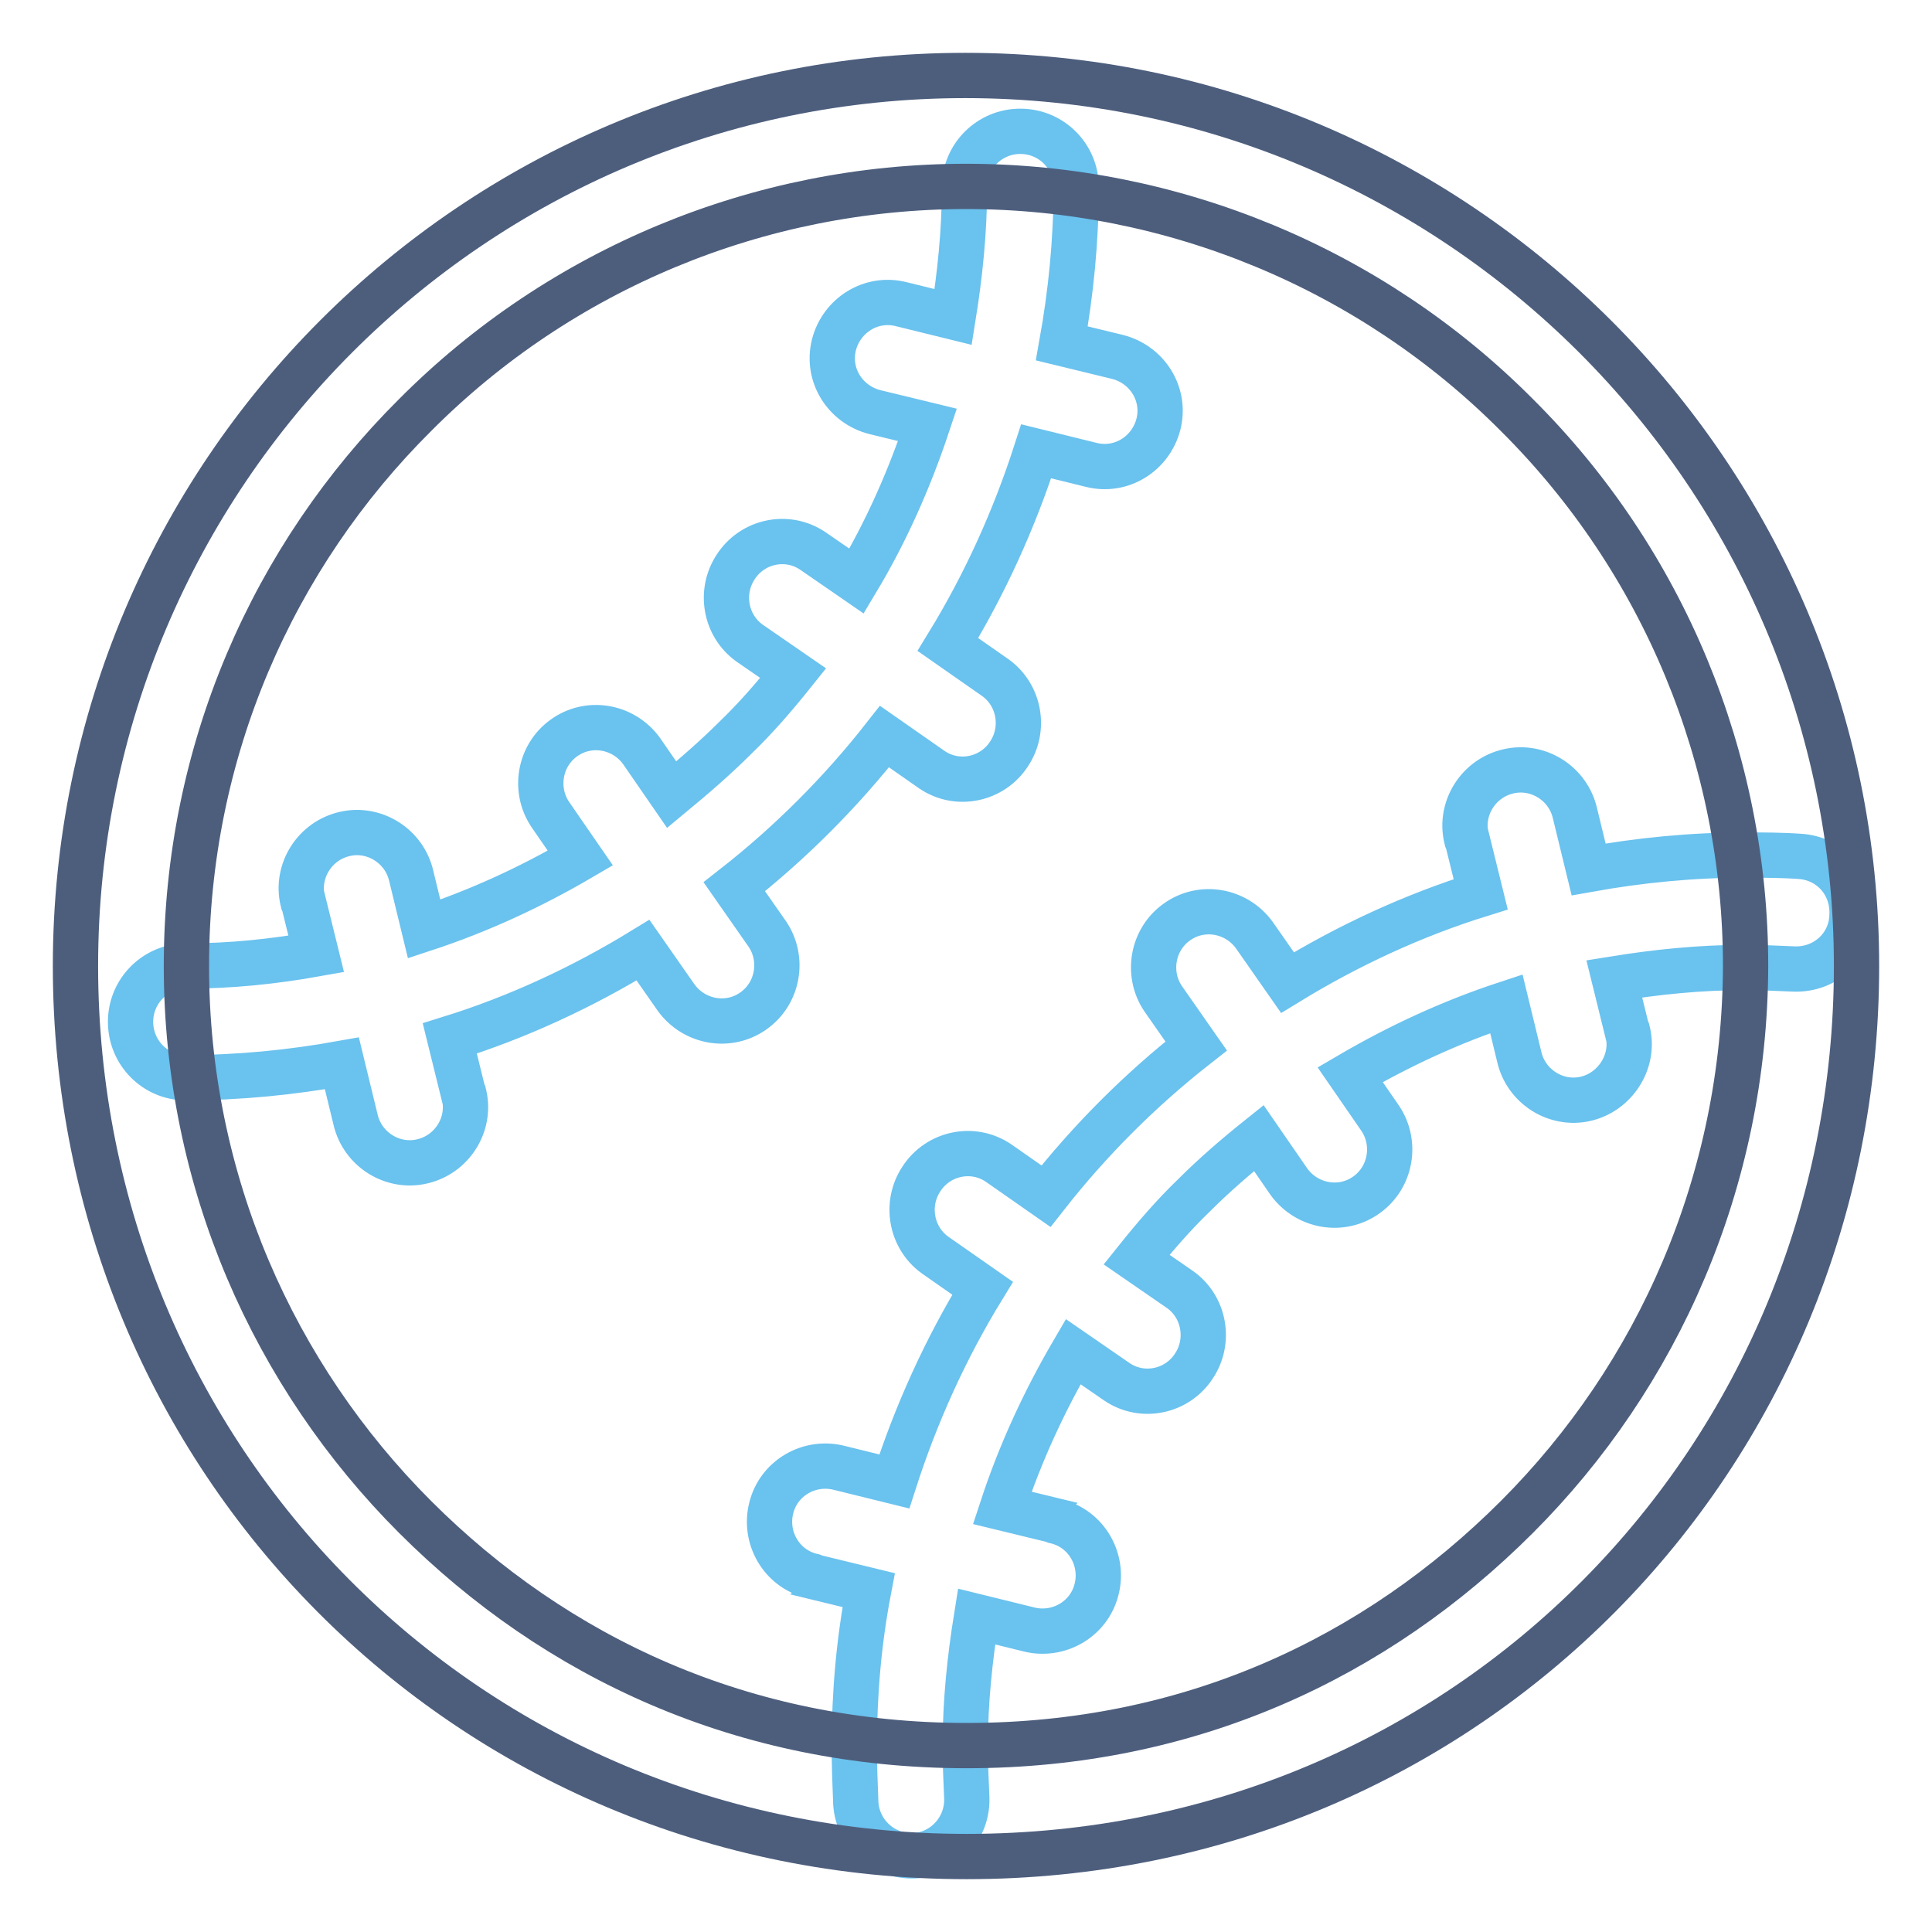
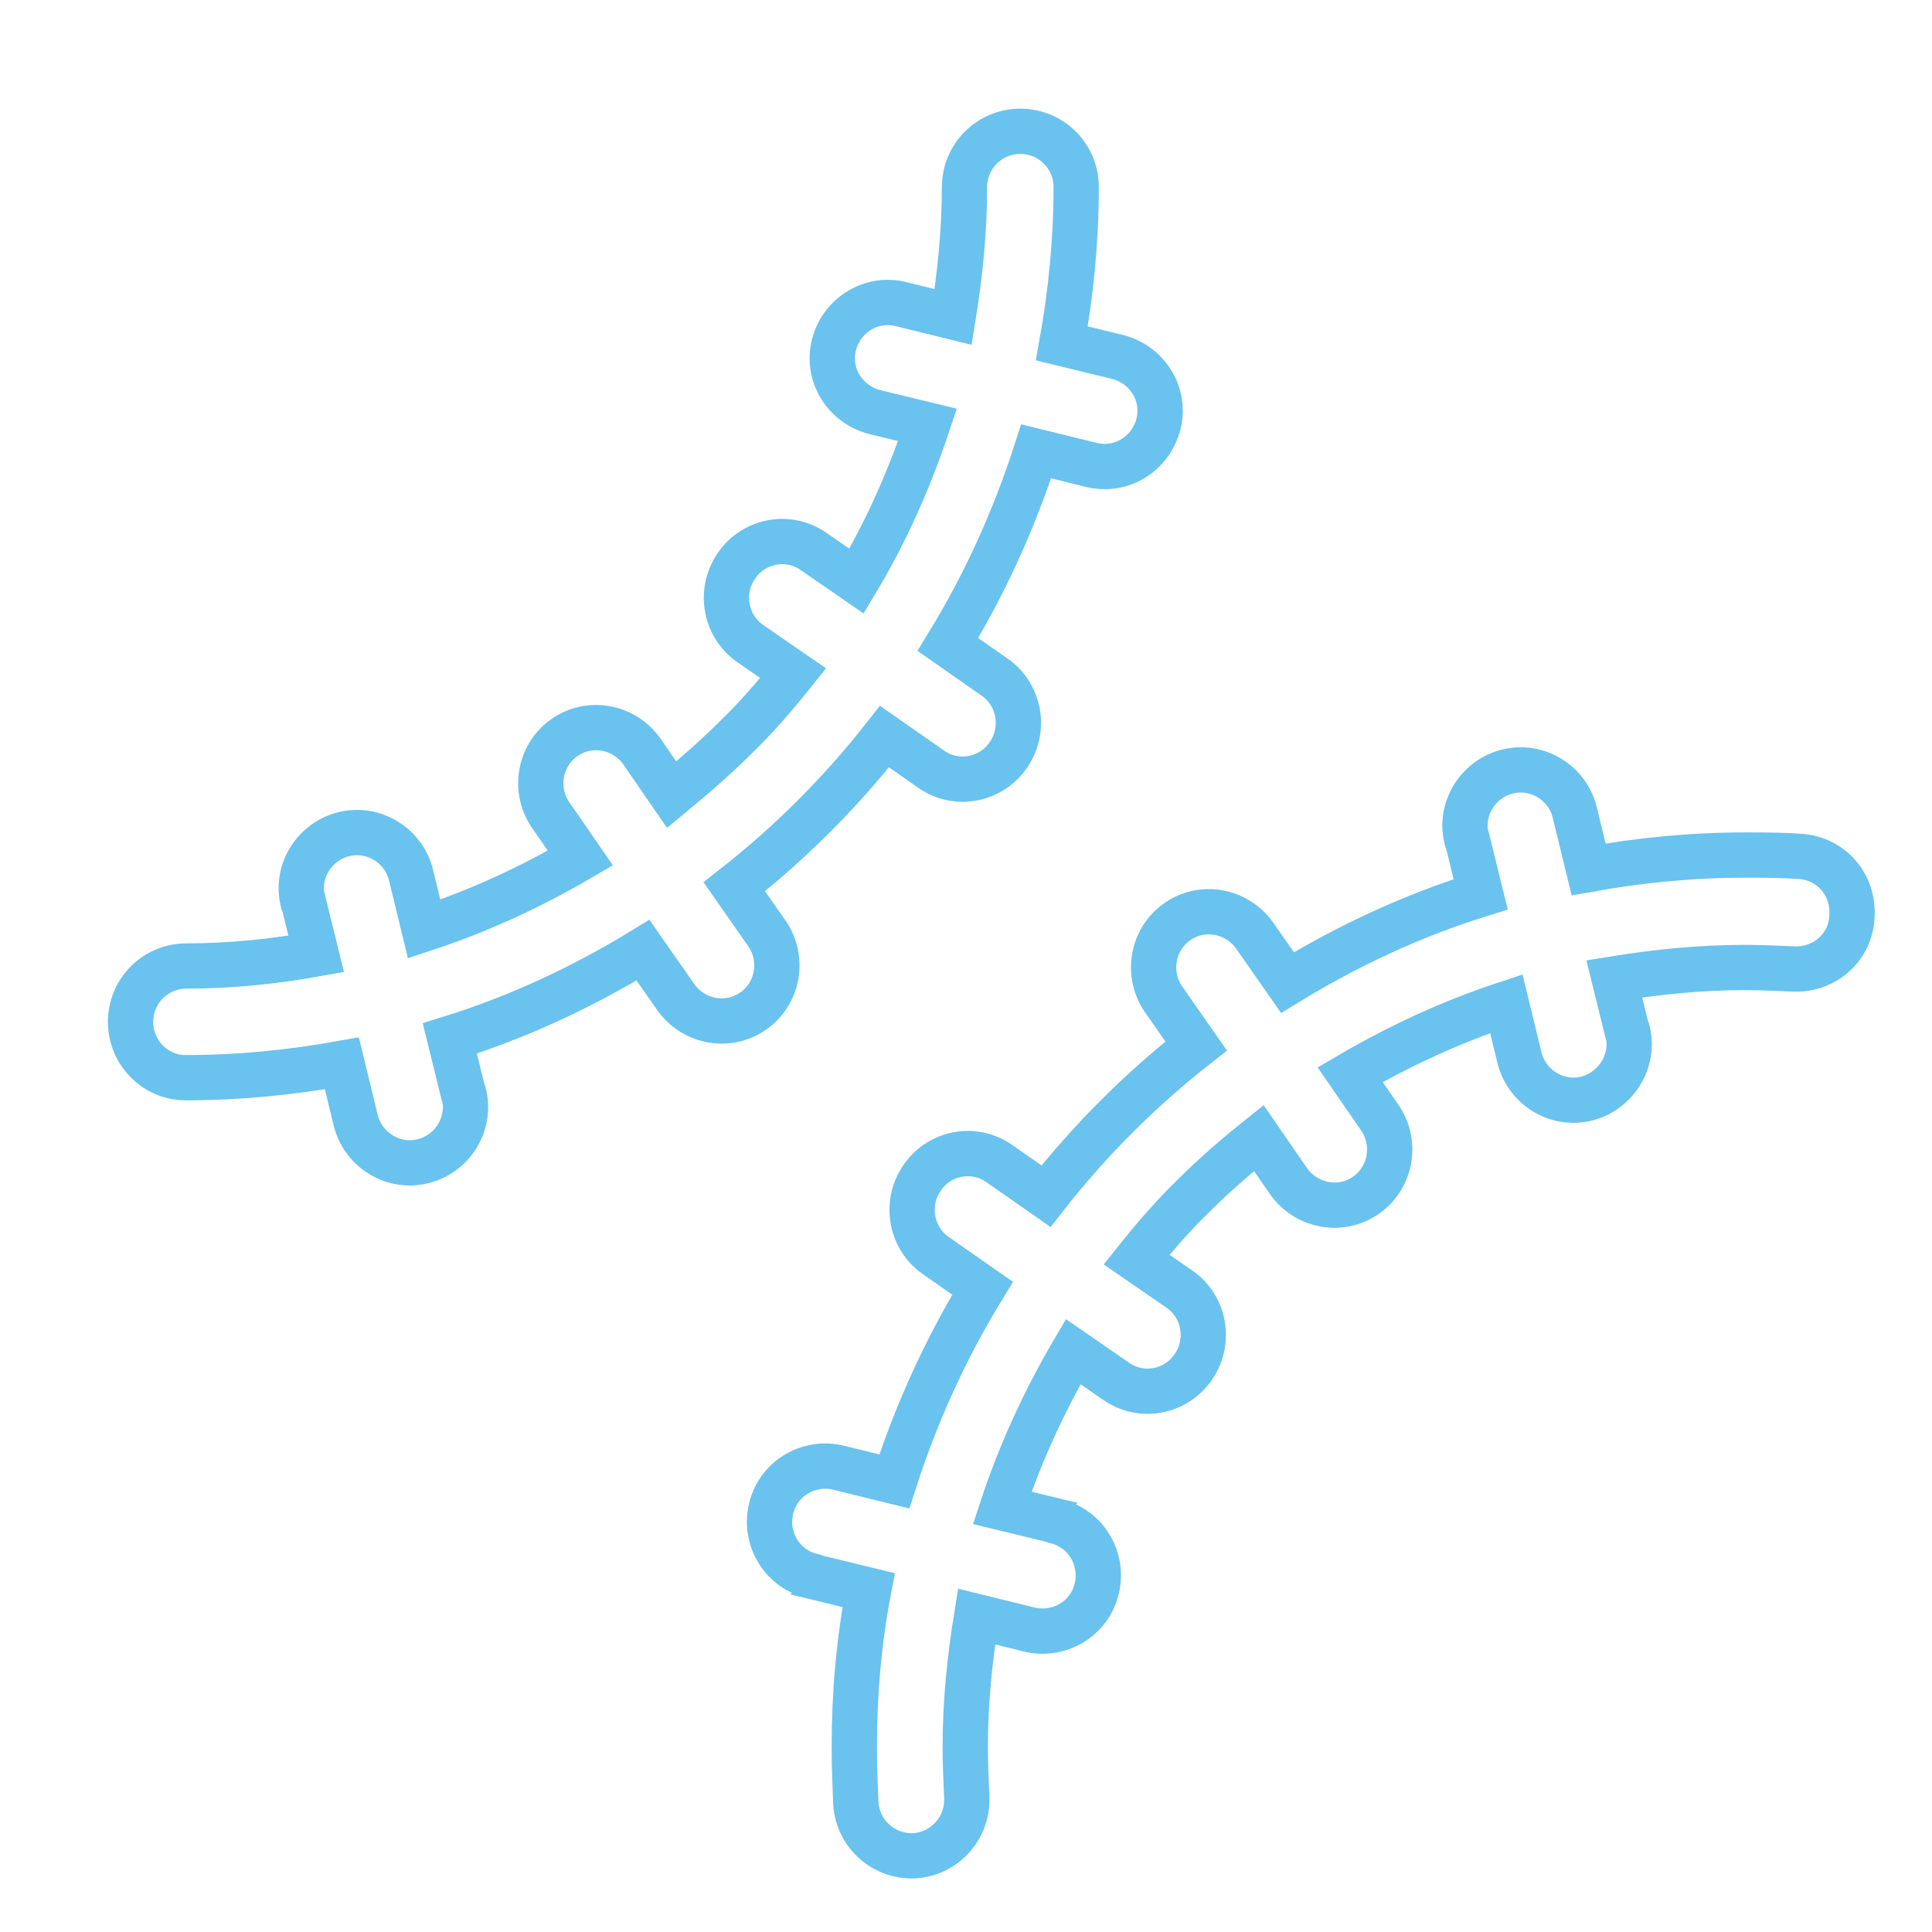
<svg xmlns="http://www.w3.org/2000/svg" version="1.1" x="0px" y="0px" viewBox="0 0 256 256" enable-background="new 0 0 256 256" xml:space="preserve">
  <g>
    <path stroke-width="6" fill-opacity="0" stroke="#6ac2ee" d="M24.6,142.8c7.1,0,14-0.7,20.7-1.9l1.8,7.4c0.9,4,4.9,6.5,8.8,5.6c4-0.9,6.5-4.9,5.6-8.8 c0-0.1,0-0.2-0.1-0.2l-1.8-7.3c9-2.8,17.6-6.8,25.6-11.7l4.4,6.3c2.4,3.3,7,4.1,10.3,1.7c3.2-2.3,4-6.8,1.8-10.1l-4.4-6.3 c7.4-5.8,14.1-12.5,19.9-19.9l6.3,4.4c3.4,2.3,8,1.3,10.2-2.1c2.2-3.3,1.4-7.8-1.8-10.1l-6.3-4.4c4.9-8,8.8-16.6,11.7-25.6l7.3,1.8 c4,1,7.9-1.5,8.9-5.4c1-4-1.5-7.9-5.4-8.9l-7.4-1.8c1.2-6.7,1.9-13.6,1.9-20.7c0-4.1-3.3-7.4-7.4-7.4s-7.4,3.3-7.4,7.4 c0,5.9-0.6,11.6-1.5,17.2l-6.9-1.7c-4-1-7.9,1.5-8.9,5.4c-1,4,1.5,7.9,5.4,8.9l0,0l7,1.7c-2.4,7.2-5.5,14.2-9.4,20.7l-5.8-4 c-3.4-2.3-8-1.3-10.2,2.1c-2.2,3.3-1.4,7.8,1.8,10.1l5.8,4c-2.4,3-4.9,5.9-7.6,8.5c-2.7,2.7-5.6,5.2-8.5,7.6l-4-5.8 c-2.4-3.3-7-4.1-10.3-1.7c-3.2,2.3-4,6.8-1.8,10.1l4,5.8c-6.5,3.8-13.4,7-20.7,9.4l-1.7-7c-0.9-4-4.9-6.5-8.8-5.6 c-4,0.9-6.5,4.9-5.6,8.8c0,0.1,0,0.2,0.1,0.2l1.7,6.9c-5.6,1-11.3,1.6-17.2,1.6c-4.1,0-7.4,3.3-7.4,7.4S20.6,142.8,24.6,142.8 L24.6,142.8z M238.8,113.5c-2.5-0.2-5.1-0.2-7.6-0.2c-7.1,0-14,0.7-20.7,1.9l-1.8-7.4c-0.9-4-4.9-6.5-8.8-5.6 c-4,0.9-6.5,4.9-5.6,8.8c0,0.1,0,0.2,0.1,0.2l1.8,7.3c-9,2.8-17.6,6.8-25.6,11.7l-4.4-6.3c-2.4-3.3-7-4.1-10.3-1.7 c-3.2,2.3-4,6.8-1.8,10.1l4.4,6.3c-7.4,5.8-14.1,12.5-19.9,19.9l-6.3-4.4c-3.4-2.3-8-1.3-10.2,2.1c-2.2,3.3-1.4,7.8,1.8,10.1 l6.3,4.4c-4.9,8-8.8,16.6-11.7,25.6l-7.3-1.8c-3.9-1-8,1.3-9,5.3c-1,3.9,1.3,8,5.3,9c0.1,0,0.2,0,0.2,0.1l7.4,1.8 c-1.3,6.8-1.9,13.7-1.9,20.7c0,2.6,0.1,5.1,0.2,7.6c0.3,4.1,3.8,7.1,7.8,6.9c4.1-0.3,7.1-3.8,6.9-7.8l0,0c-0.1-2.2-0.2-4.4-0.2-6.7 c0-5.9,0.6-11.6,1.5-17.2l6.9,1.7c3.9,1,8-1.3,9-5.3c1-3.9-1.3-8-5.3-9c-0.1,0-0.2,0-0.2-0.1l-7-1.7c2.4-7.3,5.6-14.2,9.4-20.7 l5.8,4c3.4,2.3,8,1.3,10.2-2.1c2.2-3.3,1.4-7.8-1.8-10.1l-5.8-4c2.4-3,4.9-5.9,7.6-8.5c2.7-2.7,5.6-5.2,8.6-7.6l4,5.8 c2.4,3.3,7,4.1,10.3,1.7c3.2-2.3,4-6.8,1.8-10.1l-4-5.8c6.5-3.8,13.4-7,20.7-9.4l1.7,7c0.9,4,4.9,6.5,8.8,5.6s6.5-4.9,5.6-8.8 c0-0.1,0-0.2-0.1-0.2l-1.7-6.9c5.6-0.9,11.3-1.5,17.2-1.5c2.2,0,4.5,0.1,6.7,0.2c4.1,0.1,7.5-3,7.6-7.1 C245.6,117.2,242.7,113.9,238.8,113.5L238.8,113.5z" />
-     <path stroke-width="6" fill-opacity="0" stroke="#4d5e7d" d="M127.9,10C62.8,10,10,62.9,10,128c0,65.1,51.7,118,118.1,118c66.4,0,117.9-52.9,117.9-118 C246,62.9,193,10,127.9,10z M201,201c-18.7,18.7-43.4,30.3-72.9,30.3c-29.5,0-54.4-11.6-73.1-30.3c-18.7-18.7-30.3-44.5-30.3-73 c0-28.5,11.5-54.3,30.3-73c19.3-19.4,45.6-30.3,73-30.3c27.4,0,53.7,10.9,73,30.3c19.4,19.3,30.3,45.6,30.3,73 C231.2,156.5,219.7,182.3,201,201L201,201z" />
  </g>
</svg>